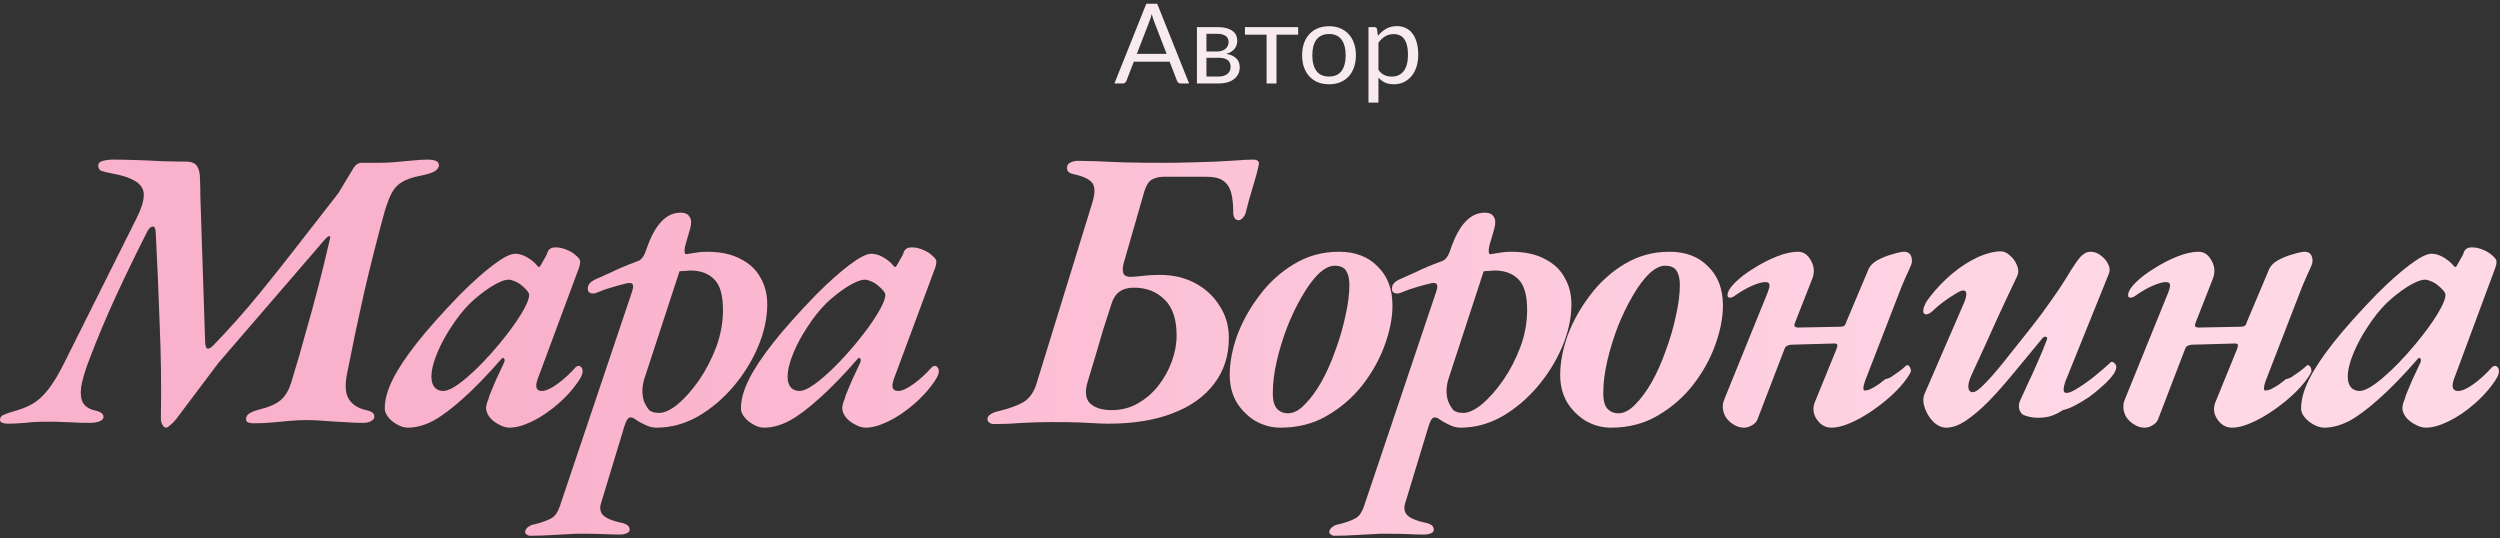
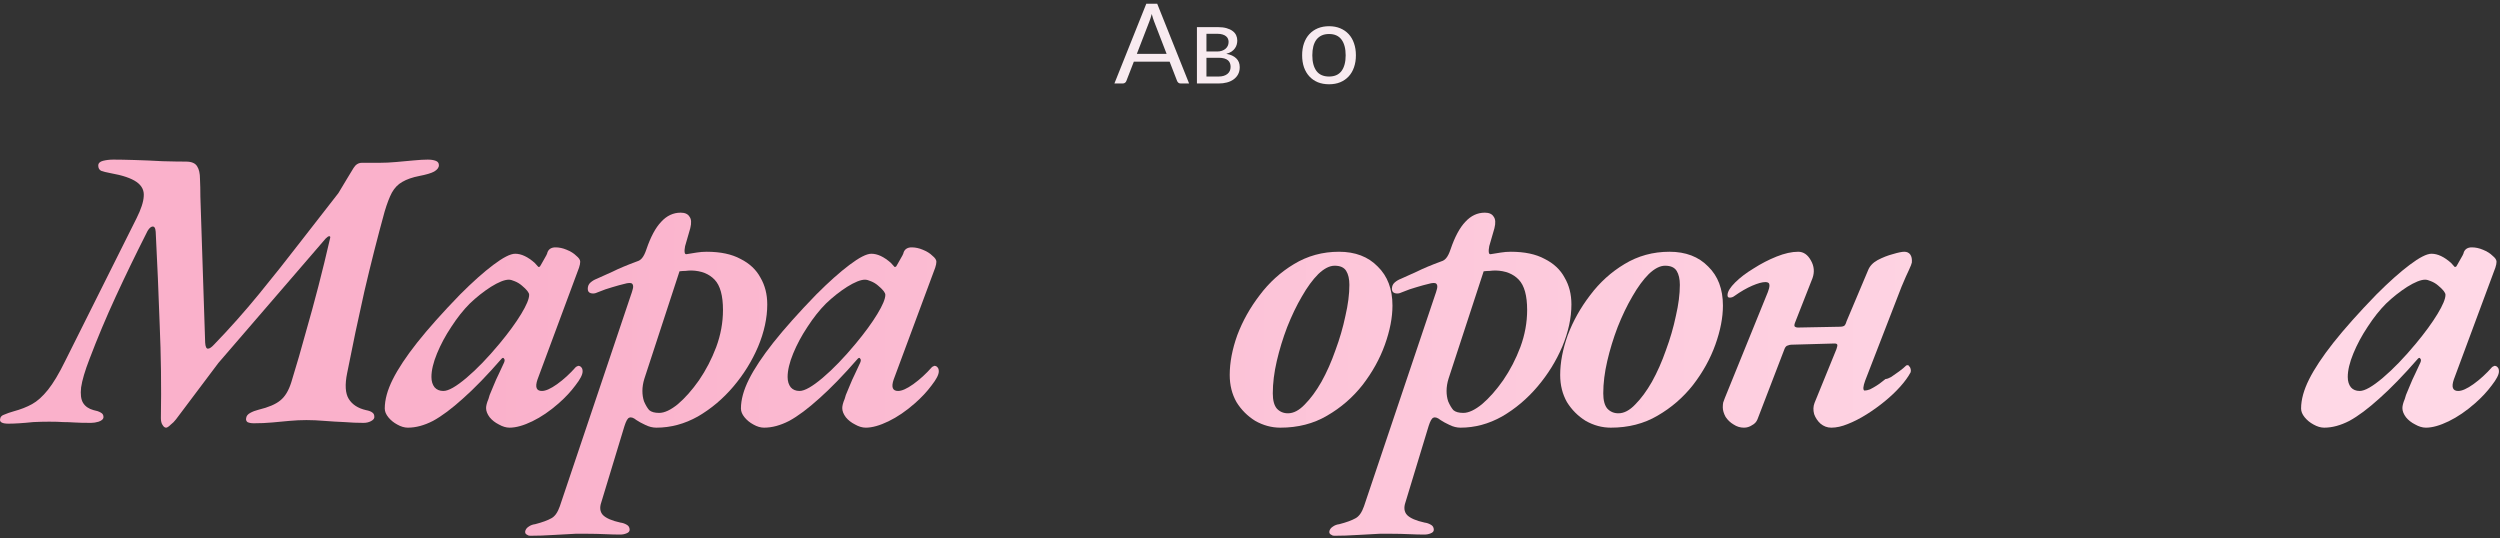
<svg xmlns="http://www.w3.org/2000/svg" width="539" height="116" viewBox="0 0 539 116" fill="none">
  <rect x="0" y="0" width="539" height="116" fill="#333333" stroke="none" />
  <path d="M251.522 11.616L248.822 4.62C248.742 4.412 248.658 4.172 248.57 3.9C248.482 3.62 248.398 3.324 248.318 3.012C248.15 3.66 247.978 4.2 247.802 4.632L245.102 11.616H251.522ZM256.37 18H254.57C254.362 18 254.194 17.948 254.066 17.844C253.938 17.74 253.842 17.608 253.778 17.448L252.17 13.296H244.454L242.846 17.448C242.798 17.592 242.706 17.72 242.57 17.832C242.434 17.944 242.262 18 242.054 18H240.266L247.142 0.804H249.494L256.37 18Z" fill="#F8EBF0" />
  <path d="M262.726 16.5C263.526 16.5 264.158 16.316 264.622 15.948C265.086 15.572 265.318 15.06 265.318 14.412C265.318 14.124 265.274 13.864 265.186 13.632C265.098 13.392 264.954 13.184 264.754 13.008C264.554 12.832 264.286 12.696 263.95 12.6C263.622 12.504 263.218 12.456 262.738 12.456H260.11V16.5H262.726ZM260.11 7.284V11.1H262.45C262.802 11.1 263.126 11.052 263.422 10.956C263.726 10.852 263.986 10.712 264.202 10.536C264.418 10.352 264.586 10.136 264.706 9.888C264.826 9.632 264.886 9.352 264.886 9.048C264.886 8.824 264.846 8.608 264.766 8.4C264.686 8.184 264.55 7.996 264.358 7.836C264.166 7.668 263.914 7.536 263.602 7.44C263.29 7.336 262.906 7.284 262.45 7.284H260.11ZM262.51 5.844C263.262 5.844 263.906 5.92 264.442 6.072C264.978 6.224 265.418 6.432 265.762 6.696C266.106 6.952 266.358 7.256 266.518 7.608C266.678 7.96 266.758 8.336 266.758 8.736C266.758 9 266.722 9.276 266.65 9.564C266.578 9.852 266.45 10.128 266.266 10.392C266.09 10.656 265.846 10.896 265.534 11.112C265.23 11.32 264.846 11.484 264.382 11.604C265.31 11.764 266.026 12.088 266.53 12.576C267.034 13.056 267.286 13.692 267.286 14.484C267.286 15.076 267.166 15.592 266.926 16.032C266.694 16.464 266.37 16.828 265.954 17.124C265.546 17.42 265.066 17.64 264.514 17.784C263.962 17.928 263.37 18 262.738 18H258.058V5.844H262.51Z" fill="#F8EBF0" />
-   <path d="M279.881 7.476H275.213V18H273.077V7.476H268.409V5.844H279.881V7.476Z" fill="#F8EBF0" />
  <path d="M286.549 5.652C287.437 5.652 288.237 5.8 288.949 6.096C289.661 6.392 290.269 6.812 290.773 7.356C291.277 7.9 291.661 8.56 291.925 9.336C292.197 10.104 292.333 10.964 292.333 11.916C292.333 12.876 292.197 13.74 291.925 14.508C291.661 15.276 291.277 15.932 290.773 16.476C290.269 17.02 289.661 17.44 288.949 17.736C288.237 18.024 287.437 18.168 286.549 18.168C285.653 18.168 284.845 18.024 284.125 17.736C283.413 17.44 282.805 17.02 282.301 16.476C281.797 15.932 281.409 15.276 281.137 14.508C280.873 13.74 280.741 12.876 280.741 11.916C280.741 10.964 280.873 10.104 281.137 9.336C281.409 8.56 281.797 7.9 282.301 7.356C282.805 6.812 283.413 6.392 284.125 6.096C284.845 5.8 285.653 5.652 286.549 5.652ZM286.549 16.5C287.749 16.5 288.645 16.1 289.237 15.3C289.829 14.492 290.125 13.368 290.125 11.928C290.125 10.48 289.829 9.352 289.237 8.544C288.645 7.736 287.749 7.332 286.549 7.332C285.941 7.332 285.409 7.436 284.953 7.644C284.505 7.852 284.129 8.152 283.825 8.544C283.529 8.936 283.305 9.42 283.153 9.996C283.009 10.564 282.937 11.208 282.937 11.928C282.937 13.368 283.233 14.492 283.825 15.3C284.425 16.1 285.333 16.5 286.549 16.5Z" fill="#F8EBF0" />
-   <path d="M297.19 15.072C297.582 15.6 298.01 15.972 298.474 16.188C298.938 16.404 299.458 16.512 300.034 16.512C301.17 16.512 302.042 16.108 302.65 15.3C303.258 14.492 303.562 13.34 303.562 11.844C303.562 11.052 303.49 10.372 303.346 9.804C303.21 9.236 303.01 8.772 302.746 8.412C302.482 8.044 302.158 7.776 301.774 7.608C301.39 7.44 300.954 7.356 300.466 7.356C299.77 7.356 299.158 7.516 298.63 7.836C298.11 8.156 297.63 8.608 297.19 9.192V15.072ZM297.082 7.728C297.594 7.096 298.186 6.588 298.858 6.204C299.53 5.82 300.298 5.628 301.162 5.628C301.866 5.628 302.502 5.764 303.07 6.036C303.638 6.3 304.122 6.696 304.522 7.224C304.922 7.744 305.23 8.392 305.446 9.168C305.662 9.944 305.77 10.836 305.77 11.844C305.77 12.74 305.65 13.576 305.41 14.352C305.17 15.12 304.822 15.788 304.366 16.356C303.918 16.916 303.366 17.36 302.71 17.688C302.062 18.008 301.33 18.168 300.514 18.168C299.77 18.168 299.13 18.044 298.594 17.796C298.066 17.54 297.598 17.188 297.19 16.74V22.116H295.042V5.844H296.326C296.63 5.844 296.818 5.992 296.89 6.288L297.082 7.728Z" fill="#F8EBF0" />
  <path d="M35.805 92.204C35.518 92.204 35.26 92.003 35.031 91.602C34.801 91.258 34.687 90.771 34.687 90.14C34.801 83.317 34.715 76.609 34.429 70.016C34.199 63.365 33.913 56.686 33.569 49.978C33.511 49.118 33.253 48.745 32.795 48.86C32.336 48.975 31.906 49.491 31.505 50.408C29.211 54.937 27.033 59.438 24.969 63.91C22.905 68.382 21.013 72.883 19.293 77.412C18.318 79.935 17.716 81.97 17.487 83.518C17.315 85.009 17.458 86.127 17.917 86.872C18.375 87.617 19.121 88.133 20.153 88.42C20.783 88.535 21.299 88.707 21.701 88.936C22.159 89.165 22.36 89.538 22.303 90.054C22.245 90.398 21.901 90.685 21.271 90.914C20.697 91.086 20.153 91.172 19.637 91.172C18.089 91.172 16.885 91.143 16.025 91.086C15.165 91.029 14.362 91 13.617 91C12.871 90.943 11.868 90.914 10.607 90.914C9.46 90.914 8.313 90.943 7.167 91C6.077 91.115 5.074 91.201 4.157 91.258C3.239 91.315 2.465 91.344 1.835 91.344C0.459 91.344 -0.143 91 0.029 90.312C0.086 89.853 0.401 89.538 0.975 89.366C1.491 89.137 2.15 88.907 2.953 88.678C4.443 88.277 5.762 87.761 6.909 87.13C8.055 86.499 9.202 85.467 10.349 84.034C11.495 82.601 12.728 80.537 14.047 77.842L29.441 47.054C30.415 45.105 30.931 43.528 30.989 42.324C31.103 41.063 30.587 40.031 29.441 39.228C28.294 38.425 26.431 37.795 23.851 37.336C22.933 37.164 22.245 36.992 21.787 36.82C21.385 36.591 21.185 36.218 21.185 35.702C21.185 35.186 21.529 34.842 22.217 34.67C22.905 34.498 23.65 34.412 24.453 34.412C25.599 34.412 27.119 34.441 29.011 34.498C30.96 34.555 32.967 34.641 35.031 34.756C37.095 34.813 38.786 34.842 40.105 34.842C41.309 34.842 42.111 35.186 42.513 35.874C42.914 36.505 43.115 37.393 43.115 38.54C43.172 39.687 43.201 40.977 43.201 42.41L44.233 73.886C44.29 74.746 44.491 75.176 44.835 75.176C45.179 75.176 45.637 74.861 46.211 74.23C49.536 70.79 52.747 67.178 55.843 63.394C58.939 59.61 61.92 55.855 64.787 52.128C67.711 48.401 70.434 44.904 72.957 41.636C73.702 40.432 74.304 39.429 74.763 38.626C75.279 37.766 75.766 36.963 76.225 36.218C76.683 35.473 77.285 35.1 78.031 35.1H81.815C82.961 35.1 84.165 35.043 85.427 34.928C86.745 34.813 88.007 34.699 89.211 34.584C90.415 34.469 91.418 34.412 92.221 34.412C92.909 34.412 93.482 34.498 93.941 34.67C94.399 34.842 94.629 35.157 94.629 35.616C94.629 36.132 94.285 36.591 93.597 36.992C92.966 37.336 91.905 37.651 90.415 37.938C88.924 38.225 87.691 38.655 86.717 39.228C85.799 39.744 85.054 40.518 84.481 41.55C83.965 42.525 83.449 43.872 82.933 45.592C81.385 51.211 79.923 56.973 78.547 62.878C77.228 68.726 75.995 74.574 74.849 80.422C74.333 82.945 74.447 84.808 75.193 86.012C75.938 87.216 77.171 88.019 78.891 88.42C79.521 88.535 79.98 88.707 80.267 88.936C80.611 89.165 80.754 89.538 80.697 90.054C80.639 90.341 80.381 90.599 79.923 90.828C79.464 91.057 78.948 91.172 78.375 91.172C77.056 91.172 75.68 91.115 74.247 91C72.813 90.943 71.38 90.857 69.947 90.742C68.571 90.627 67.281 90.57 66.077 90.57C64.873 90.57 63.64 90.627 62.379 90.742C61.175 90.857 59.942 90.971 58.681 91.086C57.419 91.201 56.101 91.258 54.725 91.258C54.151 91.258 53.693 91.172 53.349 91C53.062 90.771 52.976 90.455 53.091 90.054C53.148 89.653 53.435 89.309 53.951 89.022C54.467 88.735 55.069 88.506 55.757 88.334C57.878 87.818 59.426 87.159 60.401 86.356C61.433 85.553 62.235 84.235 62.809 82.4C63.955 78.673 64.987 75.119 65.905 71.736C66.879 68.353 67.797 64.999 68.657 61.674C69.517 58.349 70.348 54.937 71.151 51.44C71.265 51.096 71.208 50.924 70.979 50.924C70.807 50.924 70.549 51.096 70.205 51.44L47.071 78.272L37.955 90.398C37.611 90.857 37.209 91.258 36.751 91.602C36.349 92.003 36.034 92.204 35.805 92.204Z" fill="url(#paint0_linear_1556_405)" />
  <path d="M87.943 92.204C87.198 92.204 86.424 91.975 85.621 91.516C84.876 91.115 84.245 90.599 83.729 89.968C83.213 89.337 82.955 88.707 82.955 88.076C82.955 86.184 83.528 84.091 84.675 81.798C85.822 79.505 87.57 76.867 89.921 73.886C92.329 70.847 95.425 67.379 99.209 63.48C101.903 60.785 104.283 58.664 106.347 57.116C108.468 55.511 110.045 54.708 111.077 54.708C112.396 54.708 113.8 55.367 115.291 56.686C115.807 57.259 116.065 57.546 116.065 57.546C116.065 57.546 116.094 57.546 116.151 57.546C116.266 57.546 116.352 57.517 116.409 57.46C116.466 57.403 116.552 57.259 116.667 57.03C117.24 55.998 117.613 55.339 117.785 55.052C117.957 54.708 118.043 54.479 118.043 54.364C118.33 53.676 118.903 53.332 119.763 53.332C120.566 53.332 121.368 53.504 122.171 53.848C123.031 54.192 123.719 54.622 124.235 55.138C124.808 55.597 125.095 56.027 125.095 56.428C125.095 56.772 125.009 57.202 124.837 57.718L115.893 81.798C115.32 83.461 115.635 84.292 116.839 84.292C117.642 84.292 118.731 83.805 120.107 82.83C121.54 81.798 122.888 80.565 124.149 79.132C124.321 79.017 124.436 78.96 124.493 78.96C124.55 78.903 124.608 78.874 124.665 78.874C124.952 78.874 125.181 78.989 125.353 79.218C125.525 79.39 125.611 79.677 125.611 80.078C125.611 80.766 125.095 81.769 124.063 83.088C123.088 84.407 121.884 85.697 120.451 86.958C118.559 88.621 116.667 89.911 114.775 90.828C112.883 91.745 111.249 92.204 109.873 92.204C109.127 92.204 108.354 91.975 107.551 91.516C106.748 91.115 106.089 90.599 105.573 89.968C105.057 89.28 104.799 88.621 104.799 87.99C104.799 87.474 104.971 86.815 105.315 86.012C105.315 85.955 105.401 85.668 105.573 85.152C105.802 84.579 106.089 83.891 106.433 83.088C106.777 82.228 107.15 81.397 107.551 80.594C107.952 79.734 108.325 78.931 108.669 78.186C108.841 77.785 108.841 77.498 108.669 77.326C108.554 77.097 108.382 77.097 108.153 77.326C105.057 80.881 102.276 83.747 99.811 85.926C97.403 88.105 95.253 89.71 93.361 90.742C91.469 91.717 89.663 92.204 87.943 92.204ZM95.597 84.292C96.686 84.292 98.349 83.346 100.585 81.454C102.821 79.562 105.2 77.097 107.723 74.058C109.672 71.707 111.22 69.586 112.367 67.694C113.514 65.802 114.087 64.426 114.087 63.566C114.087 63.107 113.571 62.448 112.539 61.588C112.08 61.187 111.564 60.871 110.991 60.642C110.475 60.413 110.045 60.298 109.701 60.298C108.784 60.298 107.493 60.814 105.831 61.846C104.226 62.878 102.706 64.082 101.273 65.458C99.897 66.834 98.578 68.497 97.317 70.446C96.055 72.338 95.023 74.259 94.221 76.208C93.418 78.157 93.017 79.849 93.017 81.282C93.017 82.199 93.246 82.945 93.705 83.518C94.163 84.034 94.794 84.292 95.597 84.292Z" fill="url(#paint1_linear_1556_405)" />
  <path d="M114.251 115.51C114.021 115.51 113.792 115.424 113.563 115.252C113.333 115.137 113.219 114.937 113.219 114.65C113.276 114.191 113.534 113.819 113.993 113.532C114.394 113.245 114.853 113.073 115.369 113.016C116.917 112.615 118.092 112.185 118.895 111.726C119.64 111.325 120.242 110.465 120.701 109.146L135.923 63.91C136.152 63.279 136.324 62.735 136.439 62.276C136.553 61.817 136.525 61.473 136.353 61.244C136.238 61.015 135.837 60.957 135.149 61.072C133.945 61.359 132.884 61.645 131.967 61.932C131.107 62.161 130.046 62.534 128.785 63.05C128.326 63.279 127.867 63.337 127.409 63.222C126.95 63.107 126.721 62.792 126.721 62.276C126.721 61.703 126.921 61.244 127.323 60.9C127.724 60.556 128.154 60.298 128.613 60.126C129.53 59.725 130.677 59.209 132.053 58.578C133.429 57.89 135.206 57.145 137.385 56.342C137.786 56.227 138.13 55.998 138.417 55.654C138.761 55.253 139.076 54.622 139.363 53.762C140.28 51.067 141.341 49.089 142.545 47.828C143.749 46.509 145.153 45.85 146.759 45.85C147.676 45.85 148.307 46.137 148.651 46.71C149.052 47.226 149.109 48.057 148.823 49.204L147.705 53.074C147.59 53.647 147.561 54.106 147.619 54.45C147.676 54.737 147.819 54.851 148.049 54.794C148.794 54.679 149.511 54.565 150.199 54.45C150.887 54.335 151.603 54.278 152.349 54.278C155.33 54.278 157.767 54.794 159.659 55.826C161.608 56.801 163.041 58.148 163.959 59.868C164.933 61.531 165.421 63.451 165.421 65.63C165.421 68.554 164.761 71.593 163.443 74.746C162.124 77.842 160.347 80.709 158.111 83.346C155.875 85.983 153.323 88.133 150.457 89.796C147.59 91.401 144.609 92.204 141.513 92.204C140.71 92.204 139.907 92.003 139.105 91.602C138.359 91.258 137.729 90.914 137.213 90.57C136.582 90.054 136.066 89.882 135.665 90.054C135.321 90.169 134.977 90.771 134.633 91.86L129.645 108.286C129.243 109.433 129.358 110.35 129.989 111.038C130.677 111.726 131.938 112.271 133.773 112.672C134.231 112.729 134.661 112.873 135.063 113.102C135.521 113.331 135.751 113.704 135.751 114.22C135.751 114.564 135.521 114.822 135.063 114.994C134.661 115.166 134.203 115.252 133.687 115.252C132.769 115.252 131.68 115.223 130.419 115.166C129.157 115.109 127.953 115.08 126.807 115.08C125.717 115.08 124.8 115.08 124.055 115.08C122.621 115.137 121.045 115.223 119.325 115.338C117.547 115.453 115.856 115.51 114.251 115.51ZM142.115 89.022C143.261 89.022 144.609 88.391 146.157 87.13C147.705 85.811 149.224 84.091 150.715 81.97C152.205 79.791 153.438 77.412 154.413 74.832C155.387 72.195 155.875 69.529 155.875 66.834C155.875 63.738 155.273 61.559 154.069 60.298C152.865 59.037 151.202 58.377 149.081 58.32C148.679 58.32 148.249 58.349 147.791 58.406C147.389 58.406 146.959 58.435 146.501 58.492L138.933 81.626C138.646 82.543 138.503 83.432 138.503 84.292C138.503 85.095 138.617 85.84 138.847 86.528C139.191 87.331 139.563 87.961 139.965 88.42C140.423 88.821 141.14 89.022 142.115 89.022Z" fill="url(#paint2_linear_1556_405)" />
  <path d="M164.735 92.204C163.989 92.204 163.215 91.975 162.413 91.516C161.667 91.115 161.037 90.599 160.521 89.968C160.005 89.337 159.747 88.707 159.747 88.076C159.747 86.184 160.32 84.091 161.467 81.798C162.613 79.505 164.362 76.867 166.713 73.886C169.121 70.847 172.217 67.379 176.001 63.48C178.695 60.785 181.075 58.664 183.139 57.116C185.26 55.511 186.837 54.708 187.869 54.708C189.187 54.708 190.592 55.367 192.083 56.686C192.599 57.259 192.857 57.546 192.857 57.546C192.857 57.546 192.885 57.546 192.943 57.546C193.057 57.546 193.143 57.517 193.201 57.46C193.258 57.403 193.344 57.259 193.459 57.03C194.032 55.998 194.405 55.339 194.577 55.052C194.749 54.708 194.835 54.479 194.835 54.364C195.121 53.676 195.695 53.332 196.555 53.332C197.357 53.332 198.16 53.504 198.963 53.848C199.823 54.192 200.511 54.622 201.027 55.138C201.6 55.597 201.887 56.027 201.887 56.428C201.887 56.772 201.801 57.202 201.629 57.718L192.685 81.798C192.111 83.461 192.427 84.292 193.631 84.292C194.433 84.292 195.523 83.805 196.899 82.83C198.332 81.798 199.679 80.565 200.941 79.132C201.113 79.017 201.227 78.96 201.285 78.96C201.342 78.903 201.399 78.874 201.457 78.874C201.743 78.874 201.973 78.989 202.145 79.218C202.317 79.39 202.403 79.677 202.403 80.078C202.403 80.766 201.887 81.769 200.855 83.088C199.88 84.407 198.676 85.697 197.243 86.958C195.351 88.621 193.459 89.911 191.567 90.828C189.675 91.745 188.041 92.204 186.665 92.204C185.919 92.204 185.145 91.975 184.343 91.516C183.54 91.115 182.881 90.599 182.365 89.968C181.849 89.28 181.591 88.621 181.591 87.99C181.591 87.474 181.763 86.815 182.107 86.012C182.107 85.955 182.193 85.668 182.365 85.152C182.594 84.579 182.881 83.891 183.225 83.088C183.569 82.228 183.941 81.397 184.343 80.594C184.744 79.734 185.117 78.931 185.461 78.186C185.633 77.785 185.633 77.498 185.461 77.326C185.346 77.097 185.174 77.097 184.945 77.326C181.849 80.881 179.068 83.747 176.603 85.926C174.195 88.105 172.045 89.71 170.153 90.742C168.261 91.717 166.455 92.204 164.735 92.204ZM172.389 84.292C173.478 84.292 175.141 83.346 177.377 81.454C179.613 79.562 181.992 77.097 184.515 74.058C186.464 71.707 188.012 69.586 189.159 67.694C190.305 65.802 190.879 64.426 190.879 63.566C190.879 63.107 190.363 62.448 189.331 61.588C188.872 61.187 188.356 60.871 187.783 60.642C187.267 60.413 186.837 60.298 186.493 60.298C185.575 60.298 184.285 60.814 182.623 61.846C181.017 62.878 179.498 64.082 178.065 65.458C176.689 66.834 175.37 68.497 174.109 70.446C172.847 72.338 171.815 74.259 171.013 76.208C170.21 78.157 169.809 79.849 169.809 81.282C169.809 82.199 170.038 82.945 170.497 83.518C170.955 84.034 171.586 84.292 172.389 84.292Z" fill="url(#paint3_linear_1556_405)" />
-   <path d="M214.459 91.43C213.886 91.43 213.484 91.315 213.255 91.086C212.968 90.857 212.854 90.57 212.911 90.226C213.026 89.481 213.886 88.936 215.491 88.592C217.612 88.076 219.332 87.445 220.651 86.7C221.97 85.897 222.916 84.55 223.489 82.658L235.529 43.614C236.102 41.665 236.102 40.289 235.529 39.486C234.956 38.683 233.666 38.053 231.659 37.594C231.028 37.479 230.57 37.279 230.283 36.992C230.054 36.648 229.996 36.247 230.111 35.788C230.168 35.444 230.426 35.186 230.885 35.014C231.344 34.785 231.831 34.67 232.347 34.67C233.264 34.67 234.554 34.699 236.217 34.756C237.88 34.813 239.944 34.899 242.409 35.014C244.874 35.071 247.684 35.1 250.837 35.1C252.901 35.1 254.879 35.071 256.771 35.014C258.72 34.957 260.526 34.899 262.189 34.842C263.852 34.727 265.342 34.641 266.661 34.584C268.037 34.469 269.184 34.412 270.101 34.412C271.133 34.412 271.563 34.785 271.391 35.53C271.104 36.906 270.674 38.511 270.101 40.346C269.528 42.181 269.012 44.044 268.553 45.936C268.438 46.337 268.209 46.71 267.865 47.054C267.578 47.341 267.292 47.484 267.005 47.484C266.661 47.484 266.374 47.312 266.145 46.968C265.973 46.624 265.887 46.251 265.887 45.85C265.887 44.13 265.744 42.725 265.457 41.636C265.17 40.489 264.626 39.629 263.823 39.056C263.078 38.425 261.816 38.11 260.039 38.11H250.923C249.948 38.11 249.088 38.311 248.343 38.712C247.655 39.113 247.11 39.973 246.709 41.292L242.237 56.858C242.008 57.775 242.008 58.492 242.237 59.008C242.466 59.467 242.982 59.696 243.785 59.696C244.874 59.639 245.849 59.553 246.709 59.438C247.626 59.323 248.744 59.266 250.063 59.266C252.93 59.266 255.481 59.868 257.717 61.072C259.953 62.276 261.702 63.91 262.963 65.974C264.282 67.981 264.941 70.274 264.941 72.854C264.941 76.695 263.88 79.992 261.759 82.744C259.695 85.496 256.714 87.617 252.815 89.108C248.974 90.599 244.358 91.344 238.969 91.344C238.109 91.344 237.22 91.315 236.303 91.258C235.443 91.201 234.268 91.143 232.777 91.086C231.286 91.029 229.251 91 226.671 91C224.722 91 222.658 91.057 220.479 91.172C218.358 91.344 216.351 91.43 214.459 91.43ZM239.657 88.42C241.778 88.42 243.67 87.933 245.333 86.958C247.053 85.983 248.515 84.722 249.719 83.174C250.98 81.569 251.955 79.82 252.643 77.928C253.331 76.036 253.675 74.173 253.675 72.338C253.675 68.841 252.815 66.261 251.095 64.598C249.375 62.878 247.168 62.018 244.473 62.018C243.212 62.018 242.18 62.305 241.377 62.878C240.574 63.451 240.001 64.311 239.657 65.458C239.084 67.235 238.482 69.099 237.851 71.048C237.278 72.997 236.704 74.947 236.131 76.896C235.558 78.788 235.013 80.594 234.497 82.314C233.866 84.435 234.038 85.983 235.013 86.958C236.045 87.933 237.593 88.42 239.657 88.42Z" fill="url(#paint4_linear_1556_405)" />
  <path d="M276.049 92.204C274.157 92.204 272.351 91.717 270.631 90.742C268.968 89.71 267.621 88.363 266.589 86.7C265.614 84.98 265.127 83.031 265.127 80.852C265.127 78.157 265.672 75.291 266.761 72.252C267.908 69.213 269.513 66.347 271.577 63.652C273.641 60.9 276.106 58.664 278.973 56.944C281.897 55.167 285.136 54.278 288.691 54.278C292.188 54.278 294.969 55.339 297.033 57.46C299.154 59.524 300.215 62.333 300.215 65.888C300.215 68.468 299.67 71.277 298.581 74.316C297.492 77.355 295.886 80.25 293.765 83.002C291.644 85.697 289.092 87.904 286.111 89.624C283.187 91.344 279.833 92.204 276.049 92.204ZM277.683 89.108C278.887 89.108 280.091 88.477 281.295 87.216C282.556 85.955 283.76 84.321 284.907 82.314C286.054 80.25 287.057 77.985 287.917 75.52C288.834 73.055 289.551 70.589 290.067 68.124C290.64 65.659 290.927 63.423 290.927 61.416C290.927 60.155 290.698 59.151 290.239 58.406C289.78 57.661 288.949 57.288 287.745 57.288C286.656 57.288 285.48 57.89 284.219 59.094C283.015 60.298 281.84 61.903 280.693 63.91C279.546 65.859 278.486 68.067 277.511 70.532C276.594 72.94 275.848 75.377 275.275 77.842C274.702 80.307 274.415 82.629 274.415 84.808C274.415 86.299 274.702 87.388 275.275 88.076C275.906 88.764 276.708 89.108 277.683 89.108Z" fill="url(#paint5_linear_1556_405)" />
  <path d="M287.628 115.51C287.399 115.51 287.169 115.424 286.94 115.252C286.711 115.137 286.596 114.937 286.596 114.65C286.653 114.191 286.911 113.819 287.37 113.532C287.771 113.245 288.23 113.073 288.746 113.016C290.294 112.615 291.469 112.185 292.272 111.726C293.017 111.325 293.619 110.465 294.078 109.146L309.3 63.91C309.529 63.279 309.701 62.735 309.816 62.276C309.931 61.817 309.902 61.473 309.73 61.244C309.615 61.015 309.214 60.957 308.526 61.072C307.322 61.359 306.261 61.645 305.344 61.932C304.484 62.161 303.423 62.534 302.162 63.05C301.703 63.279 301.245 63.337 300.786 63.222C300.327 63.107 300.098 62.792 300.098 62.276C300.098 61.703 300.299 61.244 300.7 60.9C301.101 60.556 301.531 60.298 301.99 60.126C302.907 59.725 304.054 59.209 305.43 58.578C306.806 57.89 308.583 57.145 310.762 56.342C311.163 56.227 311.507 55.998 311.794 55.654C312.138 55.253 312.453 54.622 312.74 53.762C313.657 51.067 314.718 49.089 315.922 47.828C317.126 46.509 318.531 45.85 320.136 45.85C321.053 45.85 321.684 46.137 322.028 46.71C322.429 47.226 322.487 48.057 322.2 49.204L321.082 53.074C320.967 53.647 320.939 54.106 320.996 54.45C321.053 54.737 321.197 54.851 321.426 54.794C322.171 54.679 322.888 54.565 323.576 54.45C324.264 54.335 324.981 54.278 325.726 54.278C328.707 54.278 331.144 54.794 333.036 55.826C334.985 56.801 336.419 58.148 337.336 59.868C338.311 61.531 338.798 63.451 338.798 65.63C338.798 68.554 338.139 71.593 336.82 74.746C335.501 77.842 333.724 80.709 331.488 83.346C329.252 85.983 326.701 88.133 323.834 89.796C320.967 91.401 317.986 92.204 314.89 92.204C314.087 92.204 313.285 92.003 312.482 91.602C311.737 91.258 311.106 90.914 310.59 90.57C309.959 90.054 309.443 89.882 309.042 90.054C308.698 90.169 308.354 90.771 308.01 91.86L303.022 108.286C302.621 109.433 302.735 110.35 303.366 111.038C304.054 111.726 305.315 112.271 307.15 112.672C307.609 112.729 308.039 112.873 308.44 113.102C308.899 113.331 309.128 113.704 309.128 114.22C309.128 114.564 308.899 114.822 308.44 114.994C308.039 115.166 307.58 115.252 307.064 115.252C306.147 115.252 305.057 115.223 303.796 115.166C302.535 115.109 301.331 115.08 300.184 115.08C299.095 115.08 298.177 115.08 297.432 115.08C295.999 115.137 294.422 115.223 292.702 115.338C290.925 115.453 289.233 115.51 287.628 115.51ZM315.492 89.022C316.639 89.022 317.986 88.391 319.534 87.13C321.082 85.811 322.601 84.091 324.092 81.97C325.583 79.791 326.815 77.412 327.79 74.832C328.765 72.195 329.252 69.529 329.252 66.834C329.252 63.738 328.65 61.559 327.446 60.298C326.242 59.037 324.579 58.377 322.458 58.32C322.057 58.32 321.627 58.349 321.168 58.406C320.767 58.406 320.337 58.435 319.878 58.492L312.31 81.626C312.023 82.543 311.88 83.432 311.88 84.292C311.88 85.095 311.995 85.84 312.224 86.528C312.568 87.331 312.941 87.961 313.342 88.42C313.801 88.821 314.517 89.022 315.492 89.022Z" fill="url(#paint6_linear_1556_405)" />
  <path d="M347.298 92.204C345.406 92.204 343.6 91.717 341.88 90.742C340.217 89.71 338.87 88.363 337.838 86.7C336.863 84.98 336.376 83.031 336.376 80.852C336.376 78.157 336.921 75.291 338.01 72.252C339.157 69.213 340.762 66.347 342.826 63.652C344.89 60.9 347.355 58.664 350.222 56.944C353.146 55.167 356.385 54.278 359.94 54.278C363.437 54.278 366.218 55.339 368.282 57.46C370.403 59.524 371.464 62.333 371.464 65.888C371.464 68.468 370.919 71.277 369.83 74.316C368.741 77.355 367.135 80.25 365.014 83.002C362.893 85.697 360.341 87.904 357.36 89.624C354.436 91.344 351.082 92.204 347.298 92.204ZM348.932 89.108C350.136 89.108 351.34 88.477 352.544 87.216C353.805 85.955 355.009 84.321 356.156 82.314C357.303 80.25 358.306 77.985 359.166 75.52C360.083 73.055 360.8 70.589 361.316 68.124C361.889 65.659 362.176 63.423 362.176 61.416C362.176 60.155 361.947 59.151 361.488 58.406C361.029 57.661 360.198 57.288 358.994 57.288C357.905 57.288 356.729 57.89 355.468 59.094C354.264 60.298 353.089 61.903 351.942 63.91C350.795 65.859 349.735 68.067 348.76 70.532C347.843 72.94 347.097 75.377 346.524 77.842C345.951 80.307 345.664 82.629 345.664 84.808C345.664 86.299 345.951 87.388 346.524 88.076C347.155 88.764 347.957 89.108 348.932 89.108Z" fill="url(#paint7_linear_1556_405)" />
  <path d="M375.991 92.204C375.188 92.204 374.443 91.975 373.755 91.516C373.067 91.115 372.494 90.57 372.035 89.882C371.634 89.137 371.433 88.449 371.433 87.818C371.433 87.417 371.462 87.073 371.519 86.786C371.634 86.442 371.748 86.127 371.863 85.84L381.151 62.964C381.38 62.391 381.495 61.903 381.495 61.502C381.495 61.043 381.208 60.814 380.635 60.814C379.947 60.814 379.001 61.072 377.797 61.588C376.593 62.104 375.303 62.849 373.927 63.824C373.64 64.053 373.296 64.168 372.895 64.168C372.551 64.168 372.408 63.939 372.465 63.48C372.522 62.792 373.067 61.932 374.099 60.9C375.131 59.868 376.45 58.865 378.055 57.89C379.66 56.858 381.323 55.998 383.043 55.31C384.763 54.622 386.311 54.278 387.687 54.278C388.834 54.278 389.751 54.909 390.439 56.17C391.127 57.374 391.242 58.635 390.783 59.954L386.999 69.586C386.827 70.045 386.827 70.331 386.999 70.446C387.171 70.561 387.372 70.618 387.601 70.618L396.717 70.446C397.061 70.446 397.348 70.389 397.577 70.274C397.806 70.102 397.978 69.787 398.093 69.328L402.737 58.32C403.081 57.403 403.769 56.657 404.801 56.084C405.89 55.511 406.98 55.081 408.069 54.794C409.216 54.45 410.047 54.278 410.563 54.278C411.136 54.278 411.566 54.479 411.853 54.88C412.14 55.281 412.254 55.855 412.197 56.6C412.14 56.887 411.939 57.403 411.595 58.148C411.251 58.836 410.706 60.069 409.961 61.846L402.135 82.056C401.676 83.317 401.619 84.034 401.963 84.206C402.307 84.206 402.708 84.12 403.167 83.948C403.626 83.719 404.084 83.461 404.543 83.174C405.002 82.887 405.403 82.601 405.747 82.314C406.148 82.027 406.406 81.827 406.521 81.712C406.808 81.712 407.209 81.569 407.725 81.282C408.241 80.938 408.814 80.537 409.445 80.078C410.076 79.619 410.592 79.189 410.993 78.788C411.337 78.673 411.538 78.731 411.595 78.96C411.767 79.075 411.882 79.275 411.939 79.562C411.996 79.791 411.996 80.021 411.939 80.25C411.423 81.225 410.678 82.257 409.703 83.346C408.728 84.435 407.61 85.496 406.349 86.528C405.088 87.56 403.769 88.506 402.393 89.366C401.017 90.226 399.67 90.914 398.351 91.43C397.09 91.946 395.914 92.204 394.825 92.204C393.965 92.204 393.191 91.917 392.503 91.344C391.872 90.771 391.414 90.083 391.127 89.28C390.898 88.42 390.926 87.617 391.213 86.872L395.943 75.262C396.115 74.746 396.172 74.431 396.115 74.316C396.058 74.144 395.857 74.058 395.513 74.058L386.225 74.316C385.996 74.316 385.738 74.373 385.451 74.488C385.164 74.545 384.935 74.775 384.763 75.176L378.915 90.398C378.686 90.971 378.284 91.401 377.711 91.688C377.195 92.032 376.622 92.204 375.991 92.204Z" fill="url(#paint8_linear_1556_405)" />
-   <path d="M419.638 92.204C418.663 92.204 417.746 91.803 416.886 91C416.026 90.14 415.395 89.137 414.994 87.99C414.593 86.843 414.564 85.84 414.908 84.98L423.336 65.544C423.737 64.627 423.938 63.91 423.938 63.394C423.938 62.878 423.709 62.62 423.25 62.62C422.906 62.62 422.333 62.878 421.53 63.394C420.727 63.853 419.867 64.426 418.95 65.114C418.033 65.802 417.287 66.433 416.714 67.006C416.198 67.522 415.711 67.78 415.252 67.78C414.851 67.723 414.65 67.493 414.65 67.092C414.65 66.691 414.765 66.232 414.994 65.716C415.223 65.2 415.567 64.655 416.026 64.082C417.574 62.075 419.265 60.327 421.1 58.836C422.935 57.345 424.741 56.199 426.518 55.396C428.353 54.593 429.987 54.192 431.42 54.192C432.051 54.192 432.681 54.479 433.312 55.052C434 55.625 434.516 56.342 434.86 57.202C435.204 58.005 435.233 58.75 434.946 59.438C433.57 62.305 432.051 65.544 430.388 69.156C428.783 72.768 427.005 76.667 425.056 80.852C424.597 81.827 424.368 82.687 424.368 83.432C424.425 84.177 424.741 84.55 425.314 84.55C425.887 84.55 426.719 83.977 427.808 82.83C428.955 81.683 430.245 80.221 431.678 78.444C433.111 76.667 434.573 74.832 436.064 72.94C437.497 71.163 438.902 69.357 440.278 67.522C441.654 65.63 442.887 63.881 443.976 62.276C445.065 60.613 445.897 59.295 446.47 58.32C447.215 57.116 447.903 56.141 448.534 55.396C449.222 54.651 449.939 54.278 450.684 54.278C451.544 54.278 452.318 54.565 453.006 55.138C453.694 55.654 454.21 56.285 454.554 57.03C454.898 57.718 454.927 58.406 454.64 59.094L445.266 82.314C445.037 83.002 444.922 83.575 444.922 84.034C444.922 84.493 445.123 84.722 445.524 84.722C446.097 84.722 446.957 84.349 448.104 83.604C449.308 82.859 450.541 81.97 451.802 80.938C453.063 79.906 454.095 79.017 454.898 78.272C455.013 78.1 455.127 78.014 455.242 78.014C455.529 78.014 455.758 78.129 455.93 78.358C456.159 78.587 456.274 78.845 456.274 79.132C456.274 79.648 455.987 80.279 455.414 81.024C454.898 81.712 454.181 82.457 453.264 83.26C452.404 84.063 451.458 84.837 450.426 85.582C449.394 86.27 448.391 86.872 447.416 87.388C446.441 87.904 445.553 88.248 444.75 88.42C443.833 89.051 442.858 89.509 441.826 89.796C440.851 90.025 439.877 90.111 438.902 90.054C437.927 89.997 437.039 89.796 436.236 89.452C435.892 89.28 435.605 88.907 435.376 88.334C435.204 87.703 435.233 87.101 435.462 86.528C436.035 85.267 436.666 83.891 437.354 82.4C438.099 80.852 438.787 79.333 439.418 77.842C440.106 76.294 440.708 74.832 441.224 73.456C441.453 72.94 441.396 72.653 441.052 72.596C440.765 72.539 440.479 72.711 440.192 73.112C438.071 75.692 436.035 78.157 434.086 80.508C432.194 82.801 430.388 84.837 428.668 86.614C426.948 88.334 425.314 89.71 423.766 90.742C422.275 91.717 420.899 92.204 419.638 92.204Z" fill="url(#paint9_linear_1556_405)" />
-   <path d="M462.357 92.204C461.555 92.204 460.809 91.975 460.121 91.516C459.433 91.115 458.86 90.57 458.401 89.882C458 89.137 457.799 88.449 457.799 87.818C457.799 87.417 457.828 87.073 457.885 86.786C458 86.442 458.115 86.127 458.229 85.84L467.517 62.964C467.747 62.391 467.861 61.903 467.861 61.502C467.861 61.043 467.575 60.814 467.001 60.814C466.313 60.814 465.367 61.072 464.163 61.588C462.959 62.104 461.669 62.849 460.293 63.824C460.007 64.053 459.663 64.168 459.261 64.168C458.917 64.168 458.774 63.939 458.831 63.48C458.889 62.792 459.433 61.932 460.465 60.9C461.497 59.868 462.816 58.865 464.421 57.89C466.027 56.858 467.689 55.998 469.409 55.31C471.129 54.622 472.677 54.278 474.053 54.278C475.2 54.278 476.117 54.909 476.805 56.17C477.493 57.374 477.608 58.635 477.149 59.954L473.365 69.586C473.193 70.045 473.193 70.331 473.365 70.446C473.537 70.561 473.738 70.618 473.967 70.618L483.083 70.446C483.427 70.446 483.714 70.389 483.943 70.274C484.173 70.102 484.345 69.787 484.459 69.328L489.103 58.32C489.447 57.403 490.135 56.657 491.167 56.084C492.257 55.511 493.346 55.081 494.435 54.794C495.582 54.45 496.413 54.278 496.929 54.278C497.503 54.278 497.933 54.479 498.219 54.88C498.506 55.281 498.621 55.855 498.563 56.6C498.506 56.887 498.305 57.403 497.961 58.148C497.617 58.836 497.073 60.069 496.327 61.846L488.501 82.056C488.043 83.317 487.985 84.034 488.329 84.206C488.673 84.206 489.075 84.12 489.533 83.948C489.992 83.719 490.451 83.461 490.909 83.174C491.368 82.887 491.769 82.601 492.113 82.314C492.515 82.027 492.773 81.827 492.887 81.712C493.174 81.712 493.575 81.569 494.091 81.282C494.607 80.938 495.181 80.537 495.811 80.078C496.442 79.619 496.958 79.189 497.359 78.788C497.703 78.673 497.904 78.731 497.961 78.96C498.133 79.075 498.248 79.275 498.305 79.562C498.363 79.791 498.363 80.021 498.305 80.25C497.789 81.225 497.044 82.257 496.069 83.346C495.095 84.435 493.977 85.496 492.715 86.528C491.454 87.56 490.135 88.506 488.759 89.366C487.383 90.226 486.036 90.914 484.717 91.43C483.456 91.946 482.281 92.204 481.191 92.204C480.331 92.204 479.557 91.917 478.869 91.344C478.239 90.771 477.78 90.083 477.493 89.28C477.264 88.42 477.293 87.617 477.579 86.872L482.309 75.262C482.481 74.746 482.539 74.431 482.481 74.316C482.424 74.144 482.223 74.058 481.879 74.058L472.591 74.316C472.362 74.316 472.104 74.373 471.817 74.488C471.531 74.545 471.301 74.775 471.129 75.176L465.281 90.398C465.052 90.971 464.651 91.401 464.077 91.688C463.561 92.032 462.988 92.204 462.357 92.204Z" fill="url(#paint10_linear_1556_405)" />
  <path d="M501.102 92.204C500.357 92.204 499.583 91.975 498.78 91.516C498.035 91.115 497.404 90.599 496.888 89.968C496.372 89.337 496.114 88.707 496.114 88.076C496.114 86.184 496.688 84.091 497.834 81.798C498.981 79.505 500.73 76.867 503.08 73.886C505.488 70.847 508.584 67.379 512.368 63.48C515.063 60.785 517.442 58.664 519.506 57.116C521.628 55.511 523.204 54.708 524.236 54.708C525.555 54.708 526.96 55.367 528.45 56.686C528.966 57.259 529.224 57.546 529.224 57.546C529.224 57.546 529.253 57.546 529.31 57.546C529.425 57.546 529.511 57.517 529.568 57.46C529.626 57.403 529.712 57.259 529.826 57.03C530.4 55.998 530.772 55.339 530.944 55.052C531.116 54.708 531.202 54.479 531.202 54.364C531.489 53.676 532.062 53.332 532.922 53.332C533.725 53.332 534.528 53.504 535.33 53.848C536.19 54.192 536.878 54.622 537.394 55.138C537.968 55.597 538.254 56.027 538.254 56.428C538.254 56.772 538.168 57.202 537.996 57.718L529.052 81.798C528.479 83.461 528.794 84.292 529.998 84.292C530.801 84.292 531.89 83.805 533.266 82.83C534.7 81.798 536.047 80.565 537.308 79.132C537.48 79.017 537.595 78.96 537.652 78.96C537.71 78.903 537.767 78.874 537.824 78.874C538.111 78.874 538.34 78.989 538.512 79.218C538.684 79.39 538.77 79.677 538.77 80.078C538.77 80.766 538.254 81.769 537.222 83.088C536.248 84.407 535.044 85.697 533.61 86.958C531.718 88.621 529.826 89.911 527.934 90.828C526.042 91.745 524.408 92.204 523.032 92.204C522.287 92.204 521.513 91.975 520.71 91.516C519.908 91.115 519.248 90.599 518.732 89.968C518.216 89.28 517.958 88.621 517.958 87.99C517.958 87.474 518.13 86.815 518.474 86.012C518.474 85.955 518.56 85.668 518.732 85.152C518.962 84.579 519.248 83.891 519.592 83.088C519.936 82.228 520.309 81.397 520.71 80.594C521.112 79.734 521.484 78.931 521.828 78.186C522 77.785 522 77.498 521.828 77.326C521.714 77.097 521.542 77.097 521.312 77.326C518.216 80.881 515.436 83.747 512.97 85.926C510.562 88.105 508.412 89.71 506.52 90.742C504.628 91.717 502.822 92.204 501.102 92.204ZM508.756 84.292C509.846 84.292 511.508 83.346 513.744 81.454C515.98 79.562 518.36 77.097 520.882 74.058C522.832 71.707 524.38 69.586 525.526 67.694C526.673 65.802 527.246 64.426 527.246 63.566C527.246 63.107 526.73 62.448 525.698 61.588C525.24 61.187 524.724 60.871 524.15 60.642C523.634 60.413 523.204 60.298 522.86 60.298C521.943 60.298 520.653 60.814 518.99 61.846C517.385 62.878 515.866 64.082 514.432 65.458C513.056 66.834 511.738 68.497 510.476 70.446C509.215 72.338 508.183 74.259 507.38 76.208C506.578 78.157 506.176 79.849 506.176 81.282C506.176 82.199 506.406 82.945 506.864 83.518C507.323 84.034 507.954 84.292 508.756 84.292Z" fill="url(#paint11_linear_1556_405)" />
  <defs>
    <linearGradient id="paint0_linear_1556_405" x1="104.598" y1="75.12" x2="458.364" y2="75.12" gradientUnits="userSpaceOnUse">
      <stop stop-color="#FAB1CB" />
      <stop offset="1" stop-color="#FFD8E6" />
    </linearGradient>
    <linearGradient id="paint1_linear_1556_405" x1="104.598" y1="75.12" x2="458.364" y2="75.12" gradientUnits="userSpaceOnUse">
      <stop stop-color="#FAB1CB" />
      <stop offset="1" stop-color="#FFD8E6" />
    </linearGradient>
    <linearGradient id="paint2_linear_1556_405" x1="104.598" y1="75.12" x2="458.364" y2="75.12" gradientUnits="userSpaceOnUse">
      <stop stop-color="#FAB1CB" />
      <stop offset="1" stop-color="#FFD8E6" />
    </linearGradient>
    <linearGradient id="paint3_linear_1556_405" x1="104.598" y1="75.12" x2="458.364" y2="75.12" gradientUnits="userSpaceOnUse">
      <stop stop-color="#FAB1CB" />
      <stop offset="1" stop-color="#FFD8E6" />
    </linearGradient>
    <linearGradient id="paint4_linear_1556_405" x1="104.598" y1="75.12" x2="458.364" y2="75.12" gradientUnits="userSpaceOnUse">
      <stop stop-color="#FAB1CB" />
      <stop offset="1" stop-color="#FFD8E6" />
    </linearGradient>
    <linearGradient id="paint5_linear_1556_405" x1="104.598" y1="75.12" x2="458.364" y2="75.12" gradientUnits="userSpaceOnUse">
      <stop stop-color="#FAB1CB" />
      <stop offset="1" stop-color="#FFD8E6" />
    </linearGradient>
    <linearGradient id="paint6_linear_1556_405" x1="104.598" y1="75.12" x2="458.364" y2="75.12" gradientUnits="userSpaceOnUse">
      <stop stop-color="#FAB1CB" />
      <stop offset="1" stop-color="#FFD8E6" />
    </linearGradient>
    <linearGradient id="paint7_linear_1556_405" x1="104.598" y1="75.12" x2="458.364" y2="75.12" gradientUnits="userSpaceOnUse">
      <stop stop-color="#FAB1CB" />
      <stop offset="1" stop-color="#FFD8E6" />
    </linearGradient>
    <linearGradient id="paint8_linear_1556_405" x1="104.598" y1="75.12" x2="458.364" y2="75.12" gradientUnits="userSpaceOnUse">
      <stop stop-color="#FAB1CB" />
      <stop offset="1" stop-color="#FFD8E6" />
    </linearGradient>
    <linearGradient id="paint9_linear_1556_405" x1="104.598" y1="75.12" x2="458.364" y2="75.12" gradientUnits="userSpaceOnUse">
      <stop stop-color="#FAB1CB" />
      <stop offset="1" stop-color="#FFD8E6" />
    </linearGradient>
    <linearGradient id="paint10_linear_1556_405" x1="104.598" y1="75.12" x2="458.364" y2="75.12" gradientUnits="userSpaceOnUse">
      <stop stop-color="#FAB1CB" />
      <stop offset="1" stop-color="#FFD8E6" />
    </linearGradient>
    <linearGradient id="paint11_linear_1556_405" x1="104.598" y1="75.12" x2="458.364" y2="75.12" gradientUnits="userSpaceOnUse">
      <stop stop-color="#FAB1CB" />
      <stop offset="1" stop-color="#FFD8E6" />
    </linearGradient>
  </defs>
</svg>